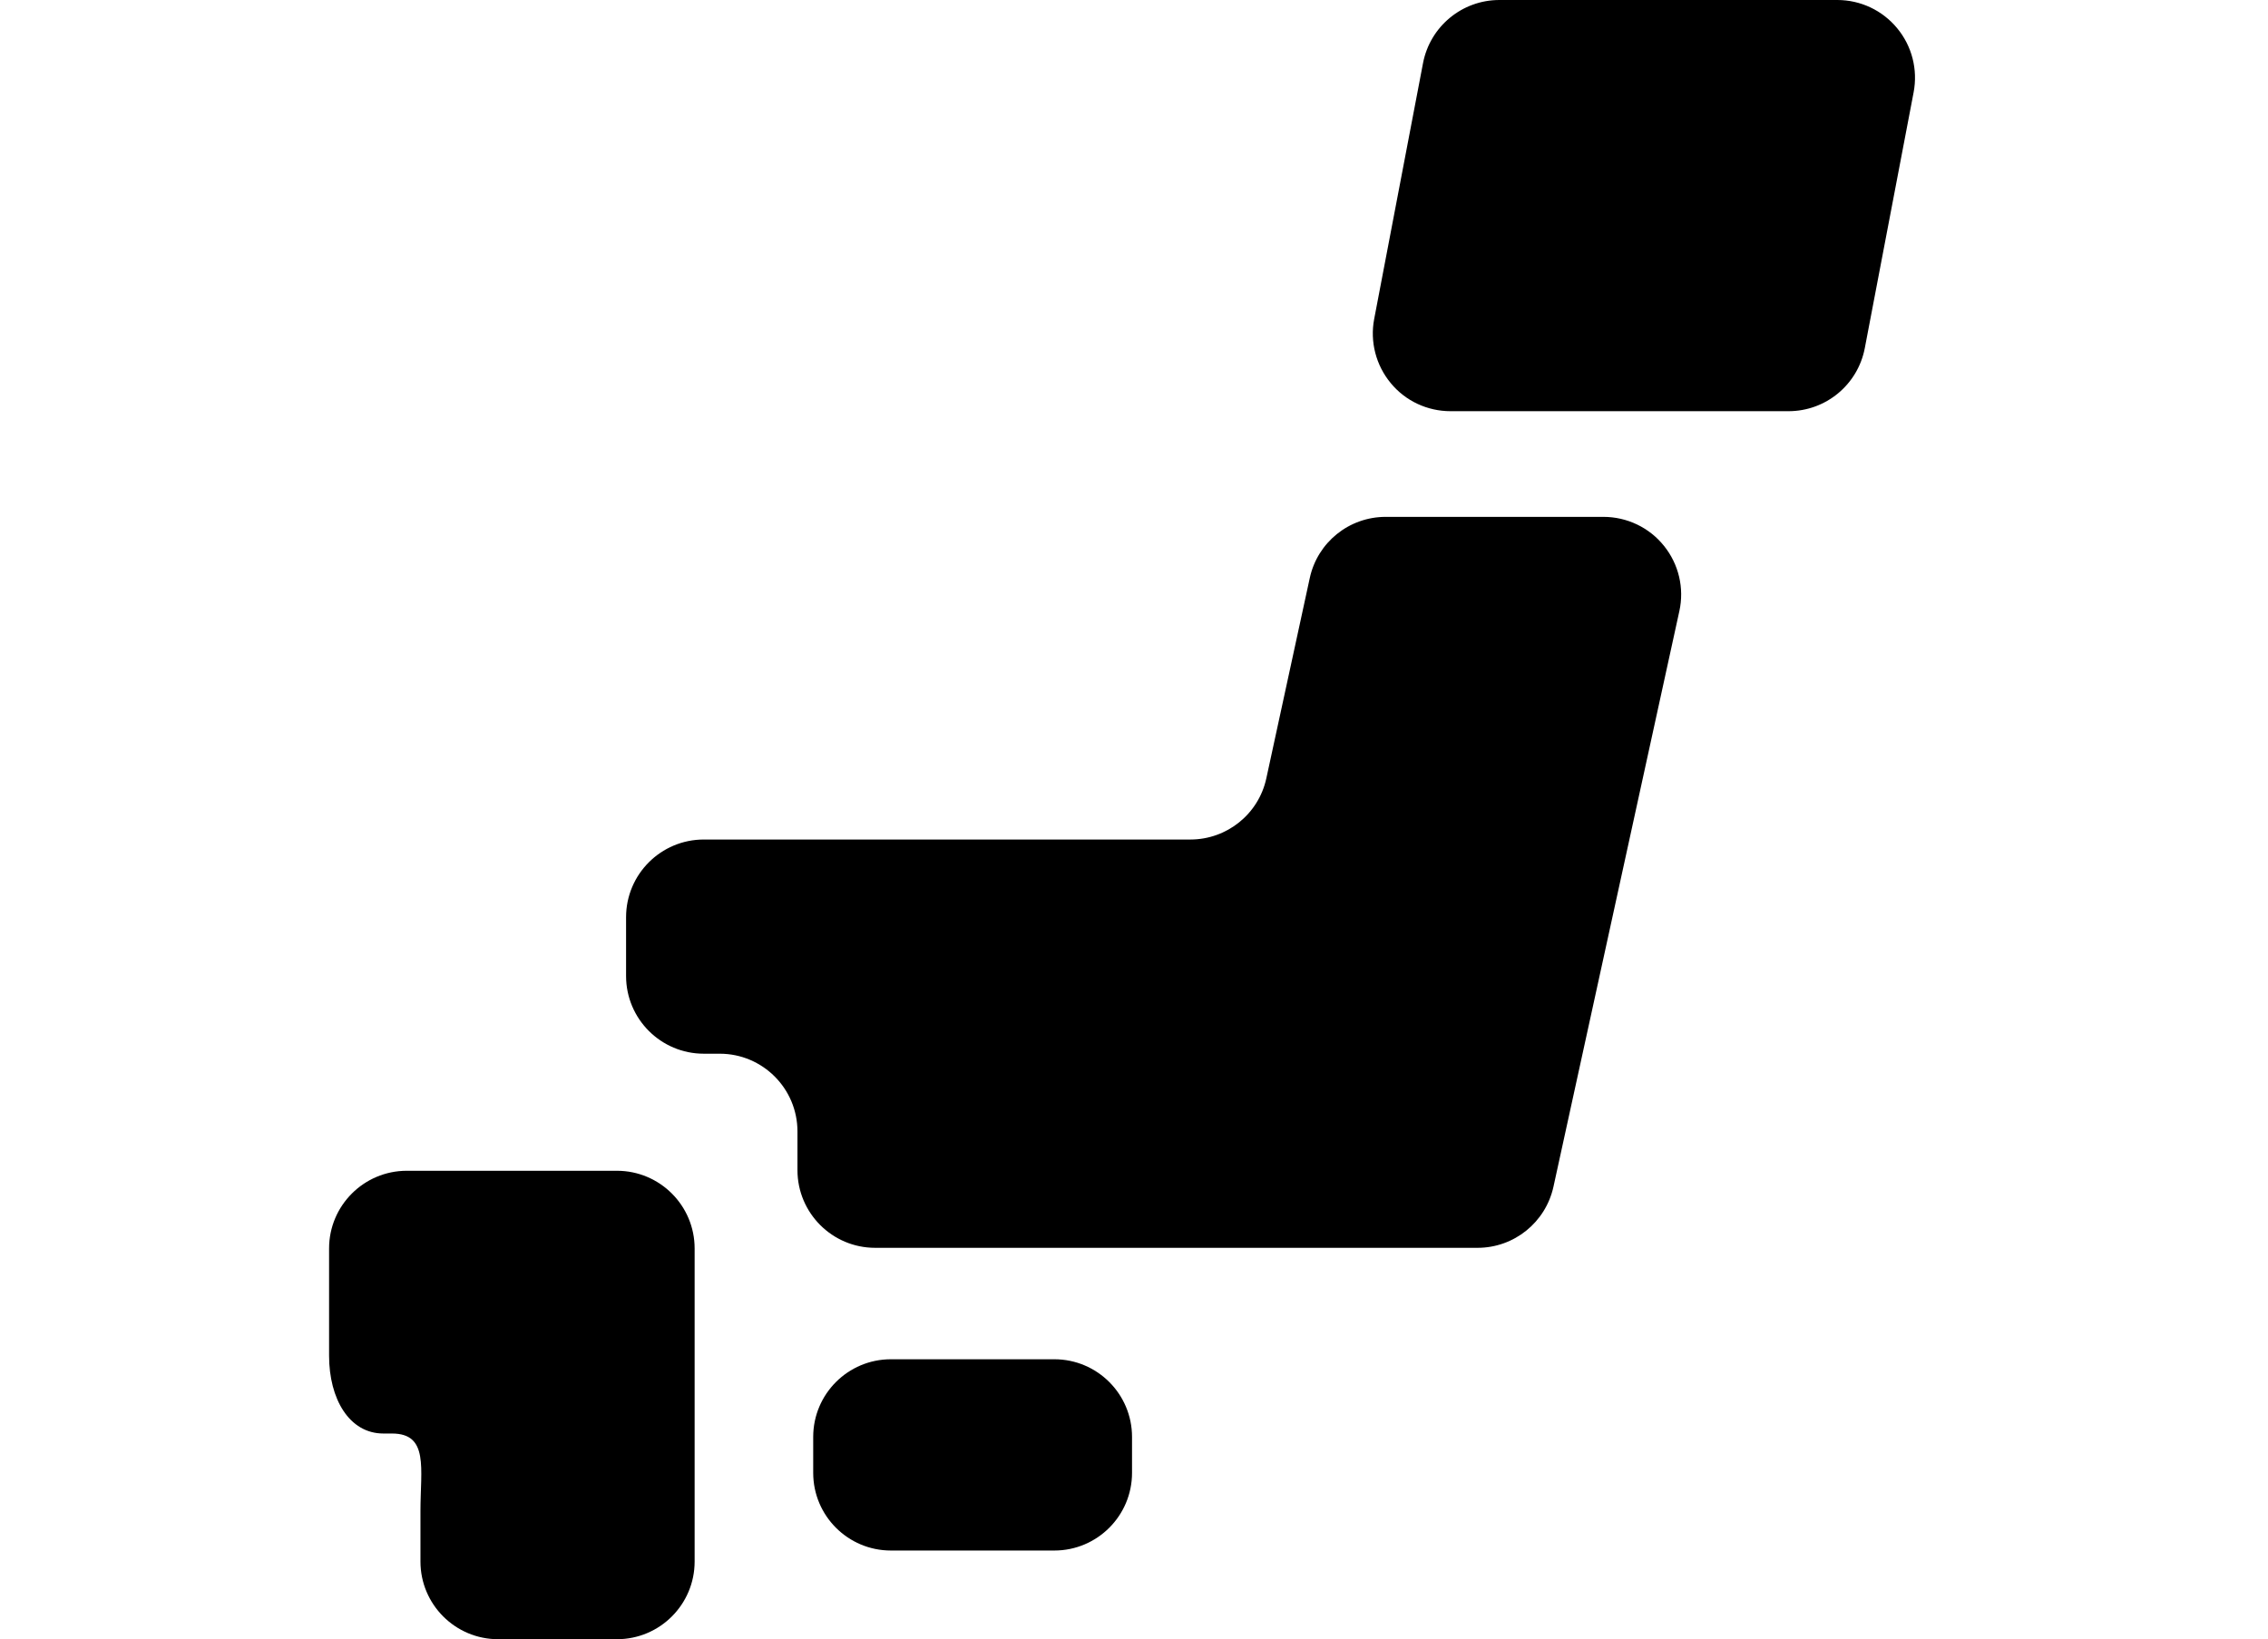
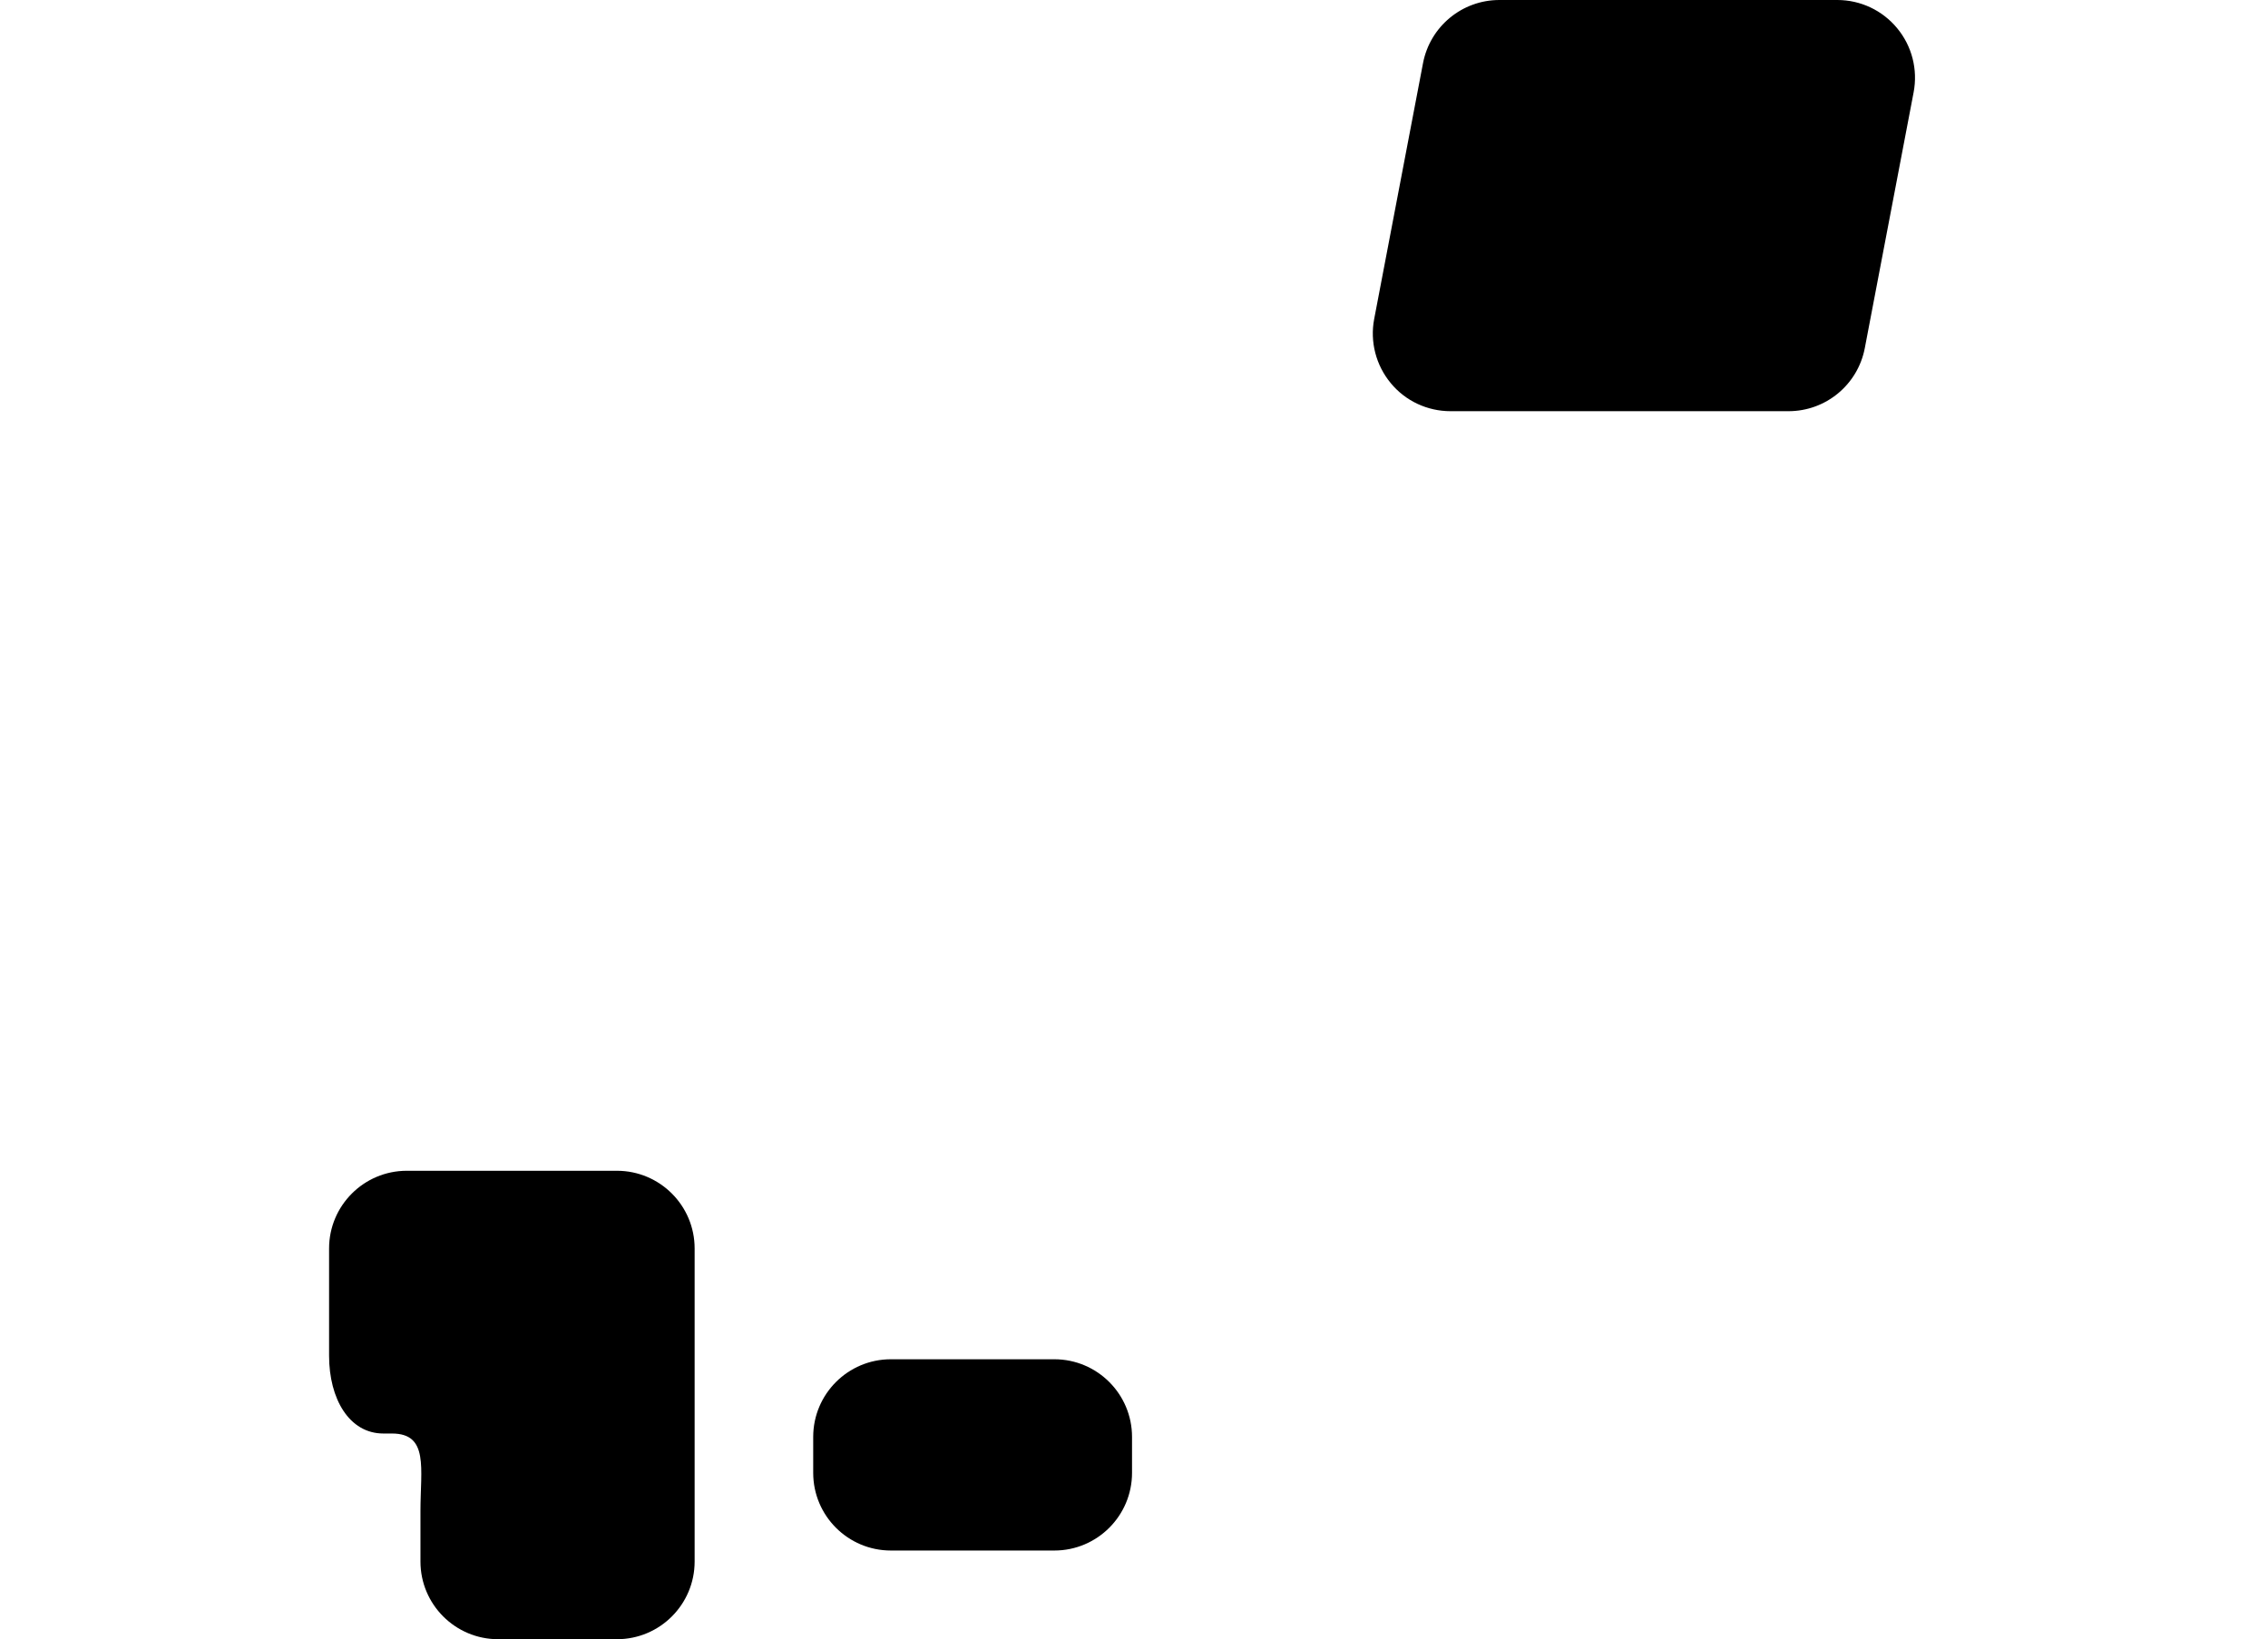
<svg xmlns="http://www.w3.org/2000/svg" width="83px" height="60px" viewBox="0 0 83 60" version="1.1">
  <title>ss-icon2-1</title>
  <g id="Page-1" stroke="none" stroke-width="1" fill="none" fill-rule="evenodd">
    <g id="日本地図のアイコン-2" transform="translate(12, 0)" fill="#000000" fill-rule="nonzero">
      <g id="日本地図のアイコン">
        <path d="M29.428,53.91 C29.428,55.481 28.154,56.754 26.584,56.754 L20.604,56.754 C19.033,56.754 17.76,55.481 17.76,53.91 L17.76,52.597 C17.76,51.026 19.033,49.753 20.604,49.753 L26.584,49.753 C28.154,49.753 29.428,51.026 29.428,52.597 L29.428,53.91 Z" id="Shape" />
        <path d="M3.387,42.854 L2.887,42.854 C1.318,42.854 0.043,44.128 0.043,45.698 L0.043,49.625 C0.043,51.196 0.776,52.471 2.03,52.471 L2.343,52.471 C3.7,52.471 3.387,53.743 3.387,55.314 L3.387,57.157 C3.387,58.726 4.661,60 6.23,60 L10.577,60 C12.148,60 13.421,58.726 13.421,57.156 L13.421,52.471 L13.421,45.698 C13.421,44.128 12.148,42.854 10.577,42.854 L3.387,42.854 L3.387,42.854 Z" id="Shape" />
-         <path d="M38.71,18.919 C37.371,18.919 36.214,19.852 35.932,21.16 L34.343,28.488 C34.061,29.795 32.901,30.729 31.563,30.729 L13.756,30.729 C12.187,30.729 10.912,32.003 10.912,33.572 L10.912,35.726 C10.912,37.295 12.187,38.569 13.756,38.569 L14.34,38.569 C15.909,38.569 17.184,39.844 17.184,41.415 L17.184,42.83 C17.184,44.4 18.458,45.674 20.027,45.674 L42.073,45.674 C43.408,45.674 44.564,44.744 44.851,43.436 L49.458,22.368 C49.643,21.53 49.436,20.651 48.896,19.981 C48.356,19.307 47.541,18.919 46.678,18.919 L38.71,18.919 L38.71,18.919 Z" id="Shape" />
        <path d="M56.244,12.744 C55.987,14.083 54.817,15.051 53.45,15.051 L41.085,15.051 C40.237,15.051 39.431,14.676 38.895,14.022 C38.353,13.367 38.131,12.506 38.29,11.675 L40.077,2.311 C40.334,0.97 41.506,0 42.872,0 L55.239,0 C56.086,0 56.888,0.377 57.429,1.033 C57.971,1.686 58.19,2.547 58.031,3.38 L56.244,12.744 Z" id="Shape" />
      </g>
    </g>
  </g>
</svg>